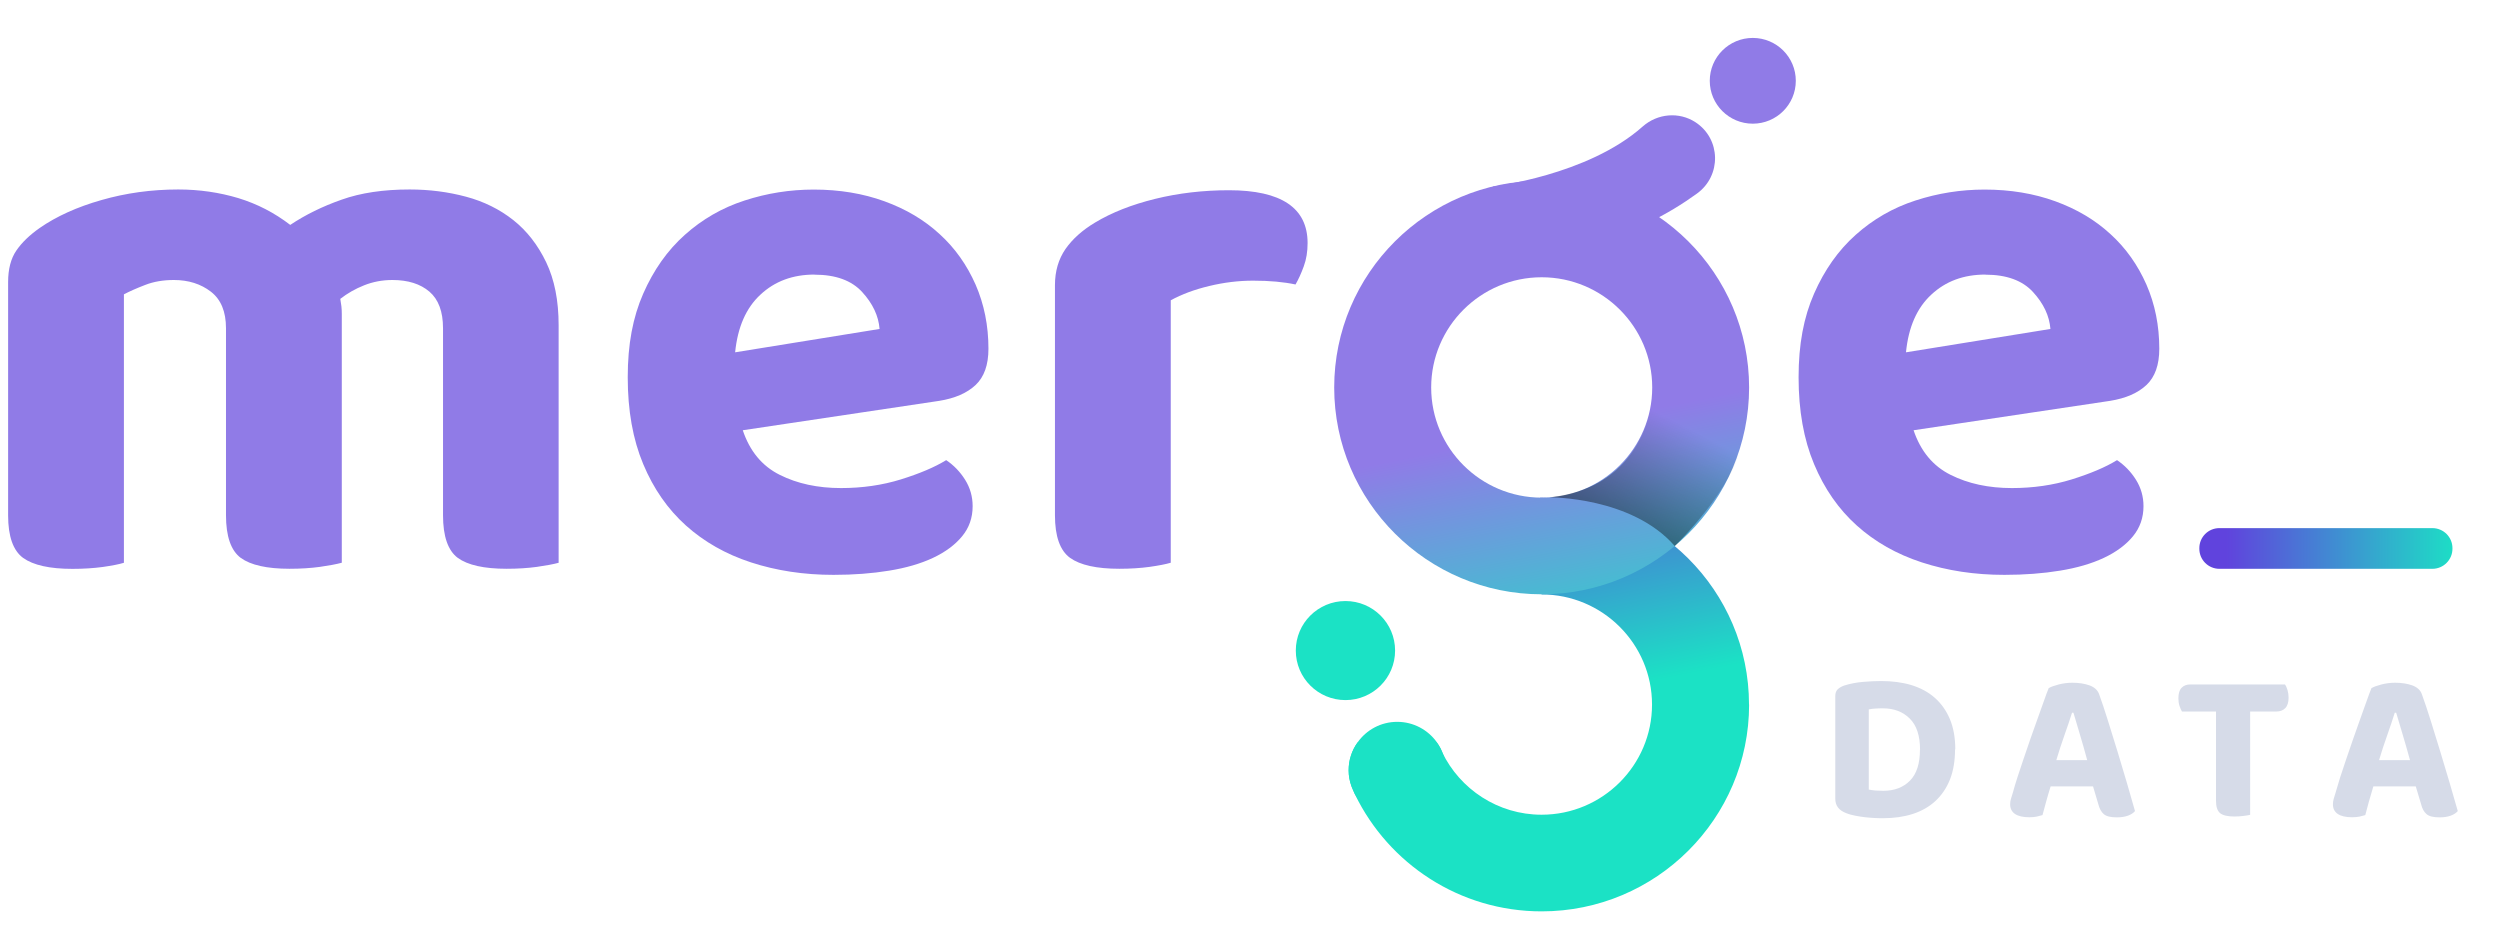
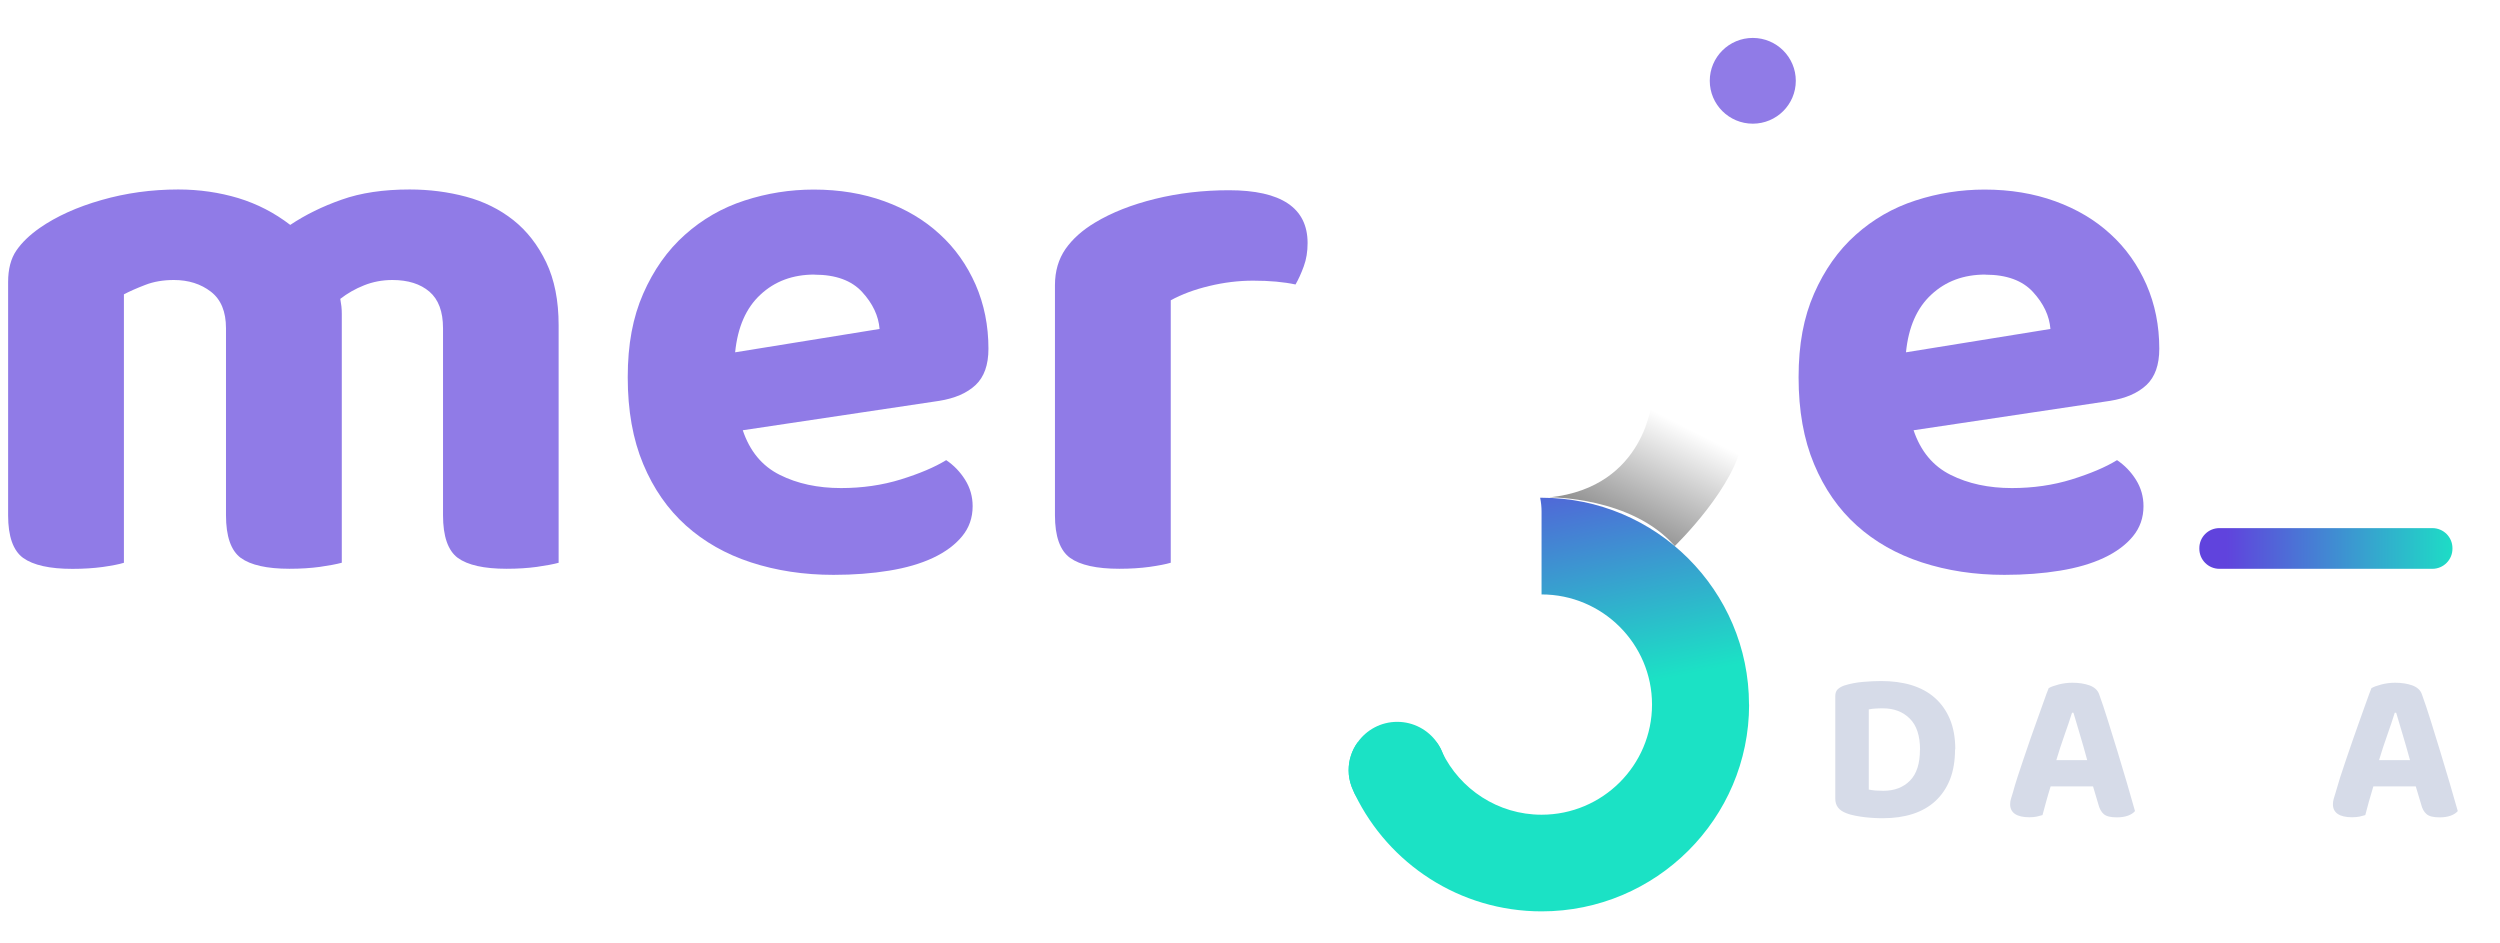
<svg xmlns="http://www.w3.org/2000/svg" width="53" height="20" viewBox="0 0 53 20" fill="none">
  <g clip-path="url(#clip0_17912_22307)">
    <path d="M41.447 15.886C41.447 16.129 41.411 16.343 41.339 16.526C41.266 16.709 41.161 16.861 41.03 16.982C40.897 17.105 40.737 17.195 40.55 17.256C40.362 17.316 40.153 17.346 39.925 17.346C39.872 17.346 39.814 17.346 39.747 17.342C39.68 17.338 39.614 17.334 39.545 17.326C39.477 17.318 39.406 17.308 39.337 17.294C39.267 17.28 39.202 17.264 39.146 17.241C38.986 17.183 38.908 17.081 38.908 16.932V14.758C38.908 14.697 38.924 14.649 38.956 14.617C38.989 14.583 39.035 14.556 39.095 14.534C39.221 14.494 39.354 14.468 39.495 14.456C39.636 14.444 39.763 14.438 39.88 14.438C40.116 14.438 40.33 14.466 40.522 14.524C40.713 14.583 40.879 14.671 41.016 14.792C41.153 14.912 41.26 15.063 41.337 15.244C41.413 15.425 41.452 15.639 41.452 15.886H41.447ZM40.705 15.894C40.705 15.598 40.633 15.379 40.487 15.234C40.342 15.089 40.152 15.017 39.92 15.017C39.866 15.017 39.814 15.017 39.765 15.021C39.717 15.023 39.668 15.029 39.618 15.039V16.739C39.658 16.747 39.705 16.755 39.761 16.759C39.818 16.763 39.872 16.765 39.925 16.765C40.163 16.765 40.352 16.692 40.493 16.548C40.635 16.403 40.703 16.184 40.703 15.892L40.705 15.894Z" fill="#D6DBE8" />
    <path d="M44.37 16.672H43.473C43.438 16.781 43.408 16.89 43.378 16.996C43.35 17.103 43.324 17.197 43.301 17.28C43.261 17.292 43.221 17.302 43.178 17.312C43.136 17.32 43.084 17.326 43.023 17.326C42.888 17.326 42.787 17.302 42.718 17.256C42.65 17.209 42.615 17.141 42.615 17.052C42.615 17.01 42.621 16.968 42.634 16.93C42.646 16.89 42.66 16.845 42.676 16.793C42.698 16.71 42.728 16.608 42.767 16.487C42.807 16.364 42.849 16.234 42.898 16.093C42.944 15.952 42.995 15.805 43.047 15.657C43.1 15.508 43.15 15.365 43.199 15.23C43.247 15.095 43.291 14.971 43.332 14.858C43.372 14.745 43.404 14.655 43.432 14.589C43.479 14.56 43.549 14.536 43.646 14.51C43.743 14.486 43.838 14.474 43.933 14.474C44.07 14.474 44.191 14.492 44.298 14.53C44.403 14.569 44.471 14.631 44.502 14.719C44.56 14.88 44.623 15.067 44.689 15.28C44.756 15.494 44.824 15.713 44.893 15.938C44.962 16.163 45.028 16.387 45.093 16.606C45.157 16.825 45.214 17.022 45.262 17.195C45.228 17.235 45.179 17.268 45.113 17.292C45.046 17.316 44.97 17.328 44.877 17.328C44.746 17.328 44.653 17.306 44.6 17.259C44.546 17.213 44.508 17.143 44.483 17.044L44.373 16.674L44.37 16.672ZM43.927 15.11C43.884 15.246 43.832 15.403 43.769 15.578C43.707 15.753 43.648 15.932 43.594 16.115H44.249C44.197 15.924 44.145 15.739 44.092 15.564C44.038 15.389 43.993 15.238 43.957 15.11H43.929H43.927Z" fill="#D6DBE8" />
-     <path d="M47.703 15.085V17.274C47.668 17.282 47.622 17.292 47.559 17.298C47.499 17.306 47.434 17.31 47.368 17.31C47.225 17.31 47.124 17.286 47.065 17.238C47.007 17.189 46.979 17.101 46.979 16.972V15.085H46.258C46.24 15.055 46.222 15.015 46.206 14.967C46.19 14.918 46.182 14.864 46.182 14.806C46.182 14.703 46.204 14.627 46.25 14.581C46.297 14.532 46.359 14.51 46.438 14.51H48.441C48.463 14.54 48.481 14.581 48.495 14.629C48.51 14.677 48.518 14.732 48.518 14.788C48.518 14.888 48.495 14.963 48.449 15.011C48.403 15.059 48.34 15.084 48.261 15.084H47.703V15.085Z" fill="#D6DBE8" />
    <path d="M51.213 16.672H50.315C50.281 16.781 50.251 16.89 50.22 16.996C50.192 17.103 50.166 17.197 50.144 17.28C50.103 17.292 50.063 17.302 50.021 17.312C49.978 17.32 49.926 17.326 49.865 17.326C49.73 17.326 49.629 17.302 49.561 17.256C49.492 17.209 49.458 17.141 49.458 17.052C49.458 17.01 49.464 16.968 49.476 16.93C49.488 16.89 49.502 16.845 49.518 16.793C49.541 16.71 49.571 16.608 49.609 16.487C49.65 16.364 49.692 16.234 49.74 16.093C49.787 15.952 49.837 15.805 49.89 15.657C49.942 15.508 49.992 15.365 50.041 15.23C50.089 15.095 50.134 14.971 50.174 14.858C50.214 14.745 50.247 14.655 50.275 14.589C50.321 14.56 50.392 14.536 50.489 14.51C50.586 14.486 50.68 14.474 50.775 14.474C50.912 14.474 51.033 14.492 51.14 14.53C51.245 14.569 51.314 14.631 51.344 14.719C51.403 14.88 51.465 15.067 51.532 15.28C51.598 15.494 51.667 15.713 51.735 15.938C51.804 16.163 51.87 16.387 51.935 16.606C52 16.825 52.056 17.022 52.105 17.195C52.07 17.235 52.022 17.268 51.955 17.292C51.889 17.316 51.812 17.328 51.719 17.328C51.588 17.328 51.495 17.306 51.443 17.259C51.388 17.213 51.35 17.143 51.326 17.044L51.215 16.674L51.213 16.672ZM50.769 15.11C50.727 15.246 50.674 15.403 50.612 15.578C50.549 15.753 50.491 15.932 50.436 16.115H51.092C51.039 15.924 50.987 15.739 50.934 15.564C50.88 15.389 50.836 15.238 50.799 15.11H50.771H50.769Z" fill="#D6DBE8" />
    <path d="M11.847 11.93C11.73 11.962 11.575 11.99 11.381 12.018C11.19 12.044 10.976 12.058 10.74 12.058C10.26 12.058 9.915 11.98 9.705 11.827C9.497 11.672 9.392 11.37 9.392 10.924V6.958C9.392 6.606 9.296 6.348 9.104 6.183C8.912 6.019 8.65 5.936 8.319 5.936C8.105 5.936 7.906 5.974 7.718 6.049C7.531 6.123 7.363 6.22 7.214 6.336C7.224 6.391 7.232 6.443 7.238 6.495C7.244 6.549 7.246 6.602 7.246 6.654V11.93C7.129 11.962 6.974 11.99 6.78 12.018C6.588 12.044 6.375 12.058 6.139 12.058C5.659 12.058 5.314 11.98 5.104 11.827C4.896 11.672 4.791 11.37 4.791 10.924V6.958C4.791 6.606 4.684 6.348 4.47 6.183C4.257 6.019 3.994 5.936 3.686 5.936C3.462 5.936 3.258 5.97 3.077 6.041C2.895 6.111 2.746 6.177 2.627 6.24V11.931C2.52 11.964 2.371 11.992 2.177 12.02C1.985 12.046 1.771 12.06 1.535 12.06C1.055 12.06 0.706 11.982 0.492 11.829C0.279 11.674 0.172 11.372 0.172 10.926V5.982C0.172 5.705 0.23 5.481 0.347 5.311C0.464 5.14 0.63 4.981 0.843 4.832C1.196 4.587 1.632 4.389 2.151 4.241C2.669 4.092 3.212 4.017 3.779 4.017C4.228 4.017 4.652 4.08 5.053 4.2C5.455 4.323 5.82 4.512 6.153 4.768C6.473 4.554 6.837 4.375 7.242 4.233C7.648 4.088 8.13 4.017 8.684 4.017C9.102 4.017 9.499 4.068 9.879 4.17C10.258 4.271 10.593 4.438 10.881 4.665C11.17 4.894 11.402 5.192 11.579 5.56C11.755 5.928 11.843 6.372 11.843 6.895V11.931L11.847 11.93Z" fill="#907BE7" />
    <path d="M15.745 9.116C15.894 9.564 16.156 9.88 16.531 10.067C16.904 10.254 17.338 10.347 17.83 10.347C18.28 10.347 18.702 10.286 19.097 10.164C19.492 10.041 19.813 9.906 20.059 9.755C20.219 9.862 20.354 10.001 20.461 10.172C20.568 10.343 20.62 10.53 20.62 10.731C20.62 10.976 20.546 11.189 20.396 11.37C20.247 11.551 20.041 11.704 19.779 11.827C19.517 11.95 19.206 12.04 18.849 12.098C18.49 12.157 18.099 12.187 17.671 12.187C17.04 12.187 16.459 12.098 15.922 11.923C15.386 11.748 14.928 11.487 14.542 11.141C14.157 10.795 13.854 10.361 13.636 9.838C13.417 9.315 13.308 8.703 13.308 7.999C13.308 7.296 13.417 6.726 13.636 6.226C13.856 5.725 14.149 5.308 14.518 4.979C14.887 4.649 15.309 4.405 15.785 4.251C16.261 4.096 16.749 4.019 17.251 4.019C17.796 4.019 18.296 4.102 18.75 4.267C19.204 4.432 19.595 4.663 19.92 4.963C20.247 5.26 20.499 5.618 20.683 6.035C20.864 6.451 20.955 6.903 20.955 7.394C20.955 7.736 20.864 7.991 20.683 8.162C20.501 8.333 20.245 8.444 19.912 8.498L15.742 9.122L15.745 9.116ZM17.267 5.821C16.808 5.821 16.426 5.962 16.122 6.246C15.817 6.527 15.638 6.936 15.585 7.469L18.647 6.974C18.625 6.696 18.502 6.435 18.278 6.191C18.054 5.946 17.717 5.823 17.267 5.823V5.821Z" fill="#907BE7" />
    <path d="M24.82 11.93C24.713 11.962 24.564 11.99 24.37 12.018C24.179 12.044 23.965 12.058 23.729 12.058C23.249 12.058 22.9 11.98 22.686 11.827C22.472 11.672 22.365 11.37 22.365 10.924V6.047C22.365 5.749 22.44 5.494 22.589 5.278C22.738 5.065 22.948 4.878 23.214 4.719C23.567 4.506 23.991 4.339 24.489 4.216C24.985 4.094 25.508 4.033 26.053 4.033C27.164 4.033 27.721 4.408 27.721 5.152C27.721 5.333 27.695 5.498 27.64 5.646C27.586 5.795 27.527 5.924 27.465 6.031C27.218 5.978 26.92 5.95 26.567 5.95C26.256 5.95 25.948 5.988 25.637 6.063C25.326 6.137 25.054 6.238 24.82 6.366V11.93Z" fill="#907BE7" />
    <path d="M40.566 9.116C40.716 9.564 40.978 9.88 41.353 10.067C41.726 10.254 42.16 10.347 42.652 10.347C43.102 10.347 43.524 10.286 43.919 10.164C44.314 10.041 44.635 9.906 44.881 9.755C45.041 9.862 45.176 10.001 45.283 10.172C45.39 10.343 45.442 10.53 45.442 10.731C45.442 10.976 45.367 11.189 45.218 11.37C45.069 11.551 44.863 11.704 44.601 11.827C44.339 11.95 44.028 12.04 43.671 12.098C43.312 12.157 42.92 12.187 42.493 12.187C41.861 12.187 41.281 12.098 40.744 11.923C40.207 11.748 39.749 11.487 39.364 11.141C38.979 10.795 38.676 10.361 38.458 9.838C38.239 9.315 38.13 8.703 38.13 7.999C38.13 7.296 38.239 6.726 38.458 6.226C38.678 5.725 38.971 5.308 39.34 4.979C39.709 4.649 40.131 4.405 40.607 4.251C41.083 4.096 41.571 4.019 42.073 4.019C42.618 4.019 43.118 4.102 43.572 4.267C44.026 4.432 44.417 4.663 44.742 4.963C45.069 5.26 45.321 5.618 45.505 6.035C45.686 6.451 45.777 6.903 45.777 7.394C45.777 7.736 45.686 7.991 45.505 8.162C45.323 8.333 45.067 8.444 44.734 8.498L40.564 9.122L40.566 9.116ZM42.089 5.821C41.63 5.821 41.248 5.962 40.944 6.246C40.639 6.527 40.459 6.936 40.407 7.469L43.469 6.974C43.447 6.696 43.324 6.435 43.1 6.191C42.876 5.946 42.539 5.823 42.089 5.823V5.821Z" fill="#907BE7" />
    <path d="M51.566 11.196H47.051C46.816 11.196 46.626 11.386 46.626 11.62V11.634C46.626 11.868 46.816 12.059 47.051 12.059H51.566C51.801 12.059 51.992 11.868 51.992 11.634V11.62C51.992 11.386 51.801 11.196 51.566 11.196Z" fill="url(#paint0_linear_17912_22307)" />
    <path d="M37.081 14.937C37.081 17.354 35.108 19.321 32.683 19.321C30.944 19.321 29.439 18.311 28.727 16.845C28.723 16.835 28.717 16.825 28.713 16.817C28.695 16.779 28.677 16.737 28.661 16.696C28.657 16.688 28.653 16.678 28.651 16.67C28.612 16.564 28.59 16.451 28.59 16.332C28.59 16.222 28.606 16.117 28.639 16.019C28.671 15.918 28.719 15.825 28.78 15.741H30.46C30.49 15.781 30.515 15.825 30.539 15.87C30.549 15.894 30.559 15.916 30.571 15.94C30.573 15.942 30.573 15.944 30.573 15.946C30.95 16.729 31.755 17.272 32.681 17.272C33.974 17.272 35.023 16.224 35.023 14.937C35.023 13.649 33.972 12.602 32.681 12.602V10.848C32.681 10.747 32.671 10.649 32.651 10.552H32.681C35.106 10.552 37.079 12.519 37.079 14.937H37.081Z" fill="url(#paint1_linear_17912_22307)" />
-     <path d="M32.683 12.599C30.258 12.599 28.285 10.632 28.285 8.215C28.285 5.797 30.258 3.83 32.683 3.83C35.108 3.83 37.081 5.797 37.081 8.215C37.081 10.632 35.108 12.599 32.683 12.599V12.599ZM32.683 5.878C31.392 5.878 30.341 6.926 30.341 8.215C30.341 9.504 31.392 10.55 32.683 10.55C33.974 10.55 35.027 9.502 35.027 8.215C35.027 6.928 33.976 5.878 32.683 5.878V5.878Z" fill="url(#paint2_linear_17912_22307)" />
    <path opacity="0.52" d="M32.852 10.544C32.852 10.544 34.591 10.528 35.505 11.576C35.505 11.576 36.828 10.303 36.956 9.259L35.027 8.458C35.027 8.458 34.904 10.327 32.852 10.544V10.544Z" fill="url(#paint3_linear_17912_22307)" />
-     <path d="M28.524 14.842C29.105 14.842 29.576 14.372 29.576 13.792C29.576 13.212 29.105 12.742 28.524 12.742C27.942 12.742 27.471 13.212 27.471 13.792C27.471 14.372 27.942 14.842 28.524 14.842Z" fill="#1BE2C5" />
    <path d="M30.652 16.332C30.652 16.897 30.19 17.358 29.621 17.358C29.242 17.358 28.911 17.153 28.729 16.845C28.725 16.835 28.719 16.825 28.715 16.817C28.697 16.779 28.679 16.736 28.663 16.696C28.659 16.688 28.655 16.678 28.653 16.67C28.614 16.564 28.592 16.451 28.592 16.332C28.592 16.222 28.608 16.117 28.641 16.018C28.673 15.916 28.721 15.823 28.782 15.737C28.969 15.473 29.276 15.303 29.621 15.303C29.966 15.303 30.274 15.473 30.462 15.737C30.462 15.739 30.464 15.739 30.464 15.741C30.494 15.781 30.519 15.825 30.543 15.87C30.555 15.892 30.565 15.914 30.575 15.94C30.577 15.942 30.577 15.944 30.577 15.946C30.625 16.065 30.654 16.194 30.654 16.332H30.652Z" fill="#1BE2C5" />
    <path d="M37.159 2.622C37.663 2.622 38.071 2.215 38.071 1.713C38.071 1.211 37.663 0.804 37.159 0.804C36.656 0.804 36.247 1.211 36.247 1.713C36.247 2.215 36.656 2.622 37.159 2.622Z" fill="#907BE7" />
-     <path d="M31.638 3.955C31.638 3.955 33.657 3.722 34.825 2.682C35.138 2.405 35.596 2.364 35.945 2.592C36.486 2.946 36.498 3.726 35.975 4.104C35.378 4.536 34.549 4.997 33.609 5.132L31.64 3.953L31.638 3.955Z" fill="#907BE7" />
  </g>
  <defs>
    <linearGradient id="paint0_linear_17912_22307" x1="47.205" y1="11.626" x2="52.157" y2="11.626" gradientUnits="userSpaceOnUse">
      <stop stop-color="#6043DD" />
      <stop offset="1" stop-color="#1BE2C5" />
    </linearGradient>
    <linearGradient id="paint1_linear_17912_22307" x1="31.626" y1="9.436" x2="32.715" y2="14.902" gradientUnits="userSpaceOnUse">
      <stop stop-color="#6043DD" />
      <stop offset="1" stop-color="#1BE2C5" />
    </linearGradient>
    <linearGradient id="paint2_linear_17912_22307" x1="32.858" y1="9.094" x2="33.96" y2="14.612" gradientUnits="userSpaceOnUse">
      <stop stop-color="#907BE7" />
      <stop offset="1" stop-color="#1BE2C5" />
    </linearGradient>
    <linearGradient id="paint3_linear_17912_22307" x1="35.473" y1="8.919" x2="34.098" y2="11.619" gradientUnits="userSpaceOnUse">
      <stop stop-opacity="0" />
      <stop offset="1" />
    </linearGradient>
    <clipPath id="clip0_17912_22307">
      <rect width="51.929" height="18.517" fill="white" transform="translate(0.173 0.804)" />
    </clipPath>
  </defs>
</svg>